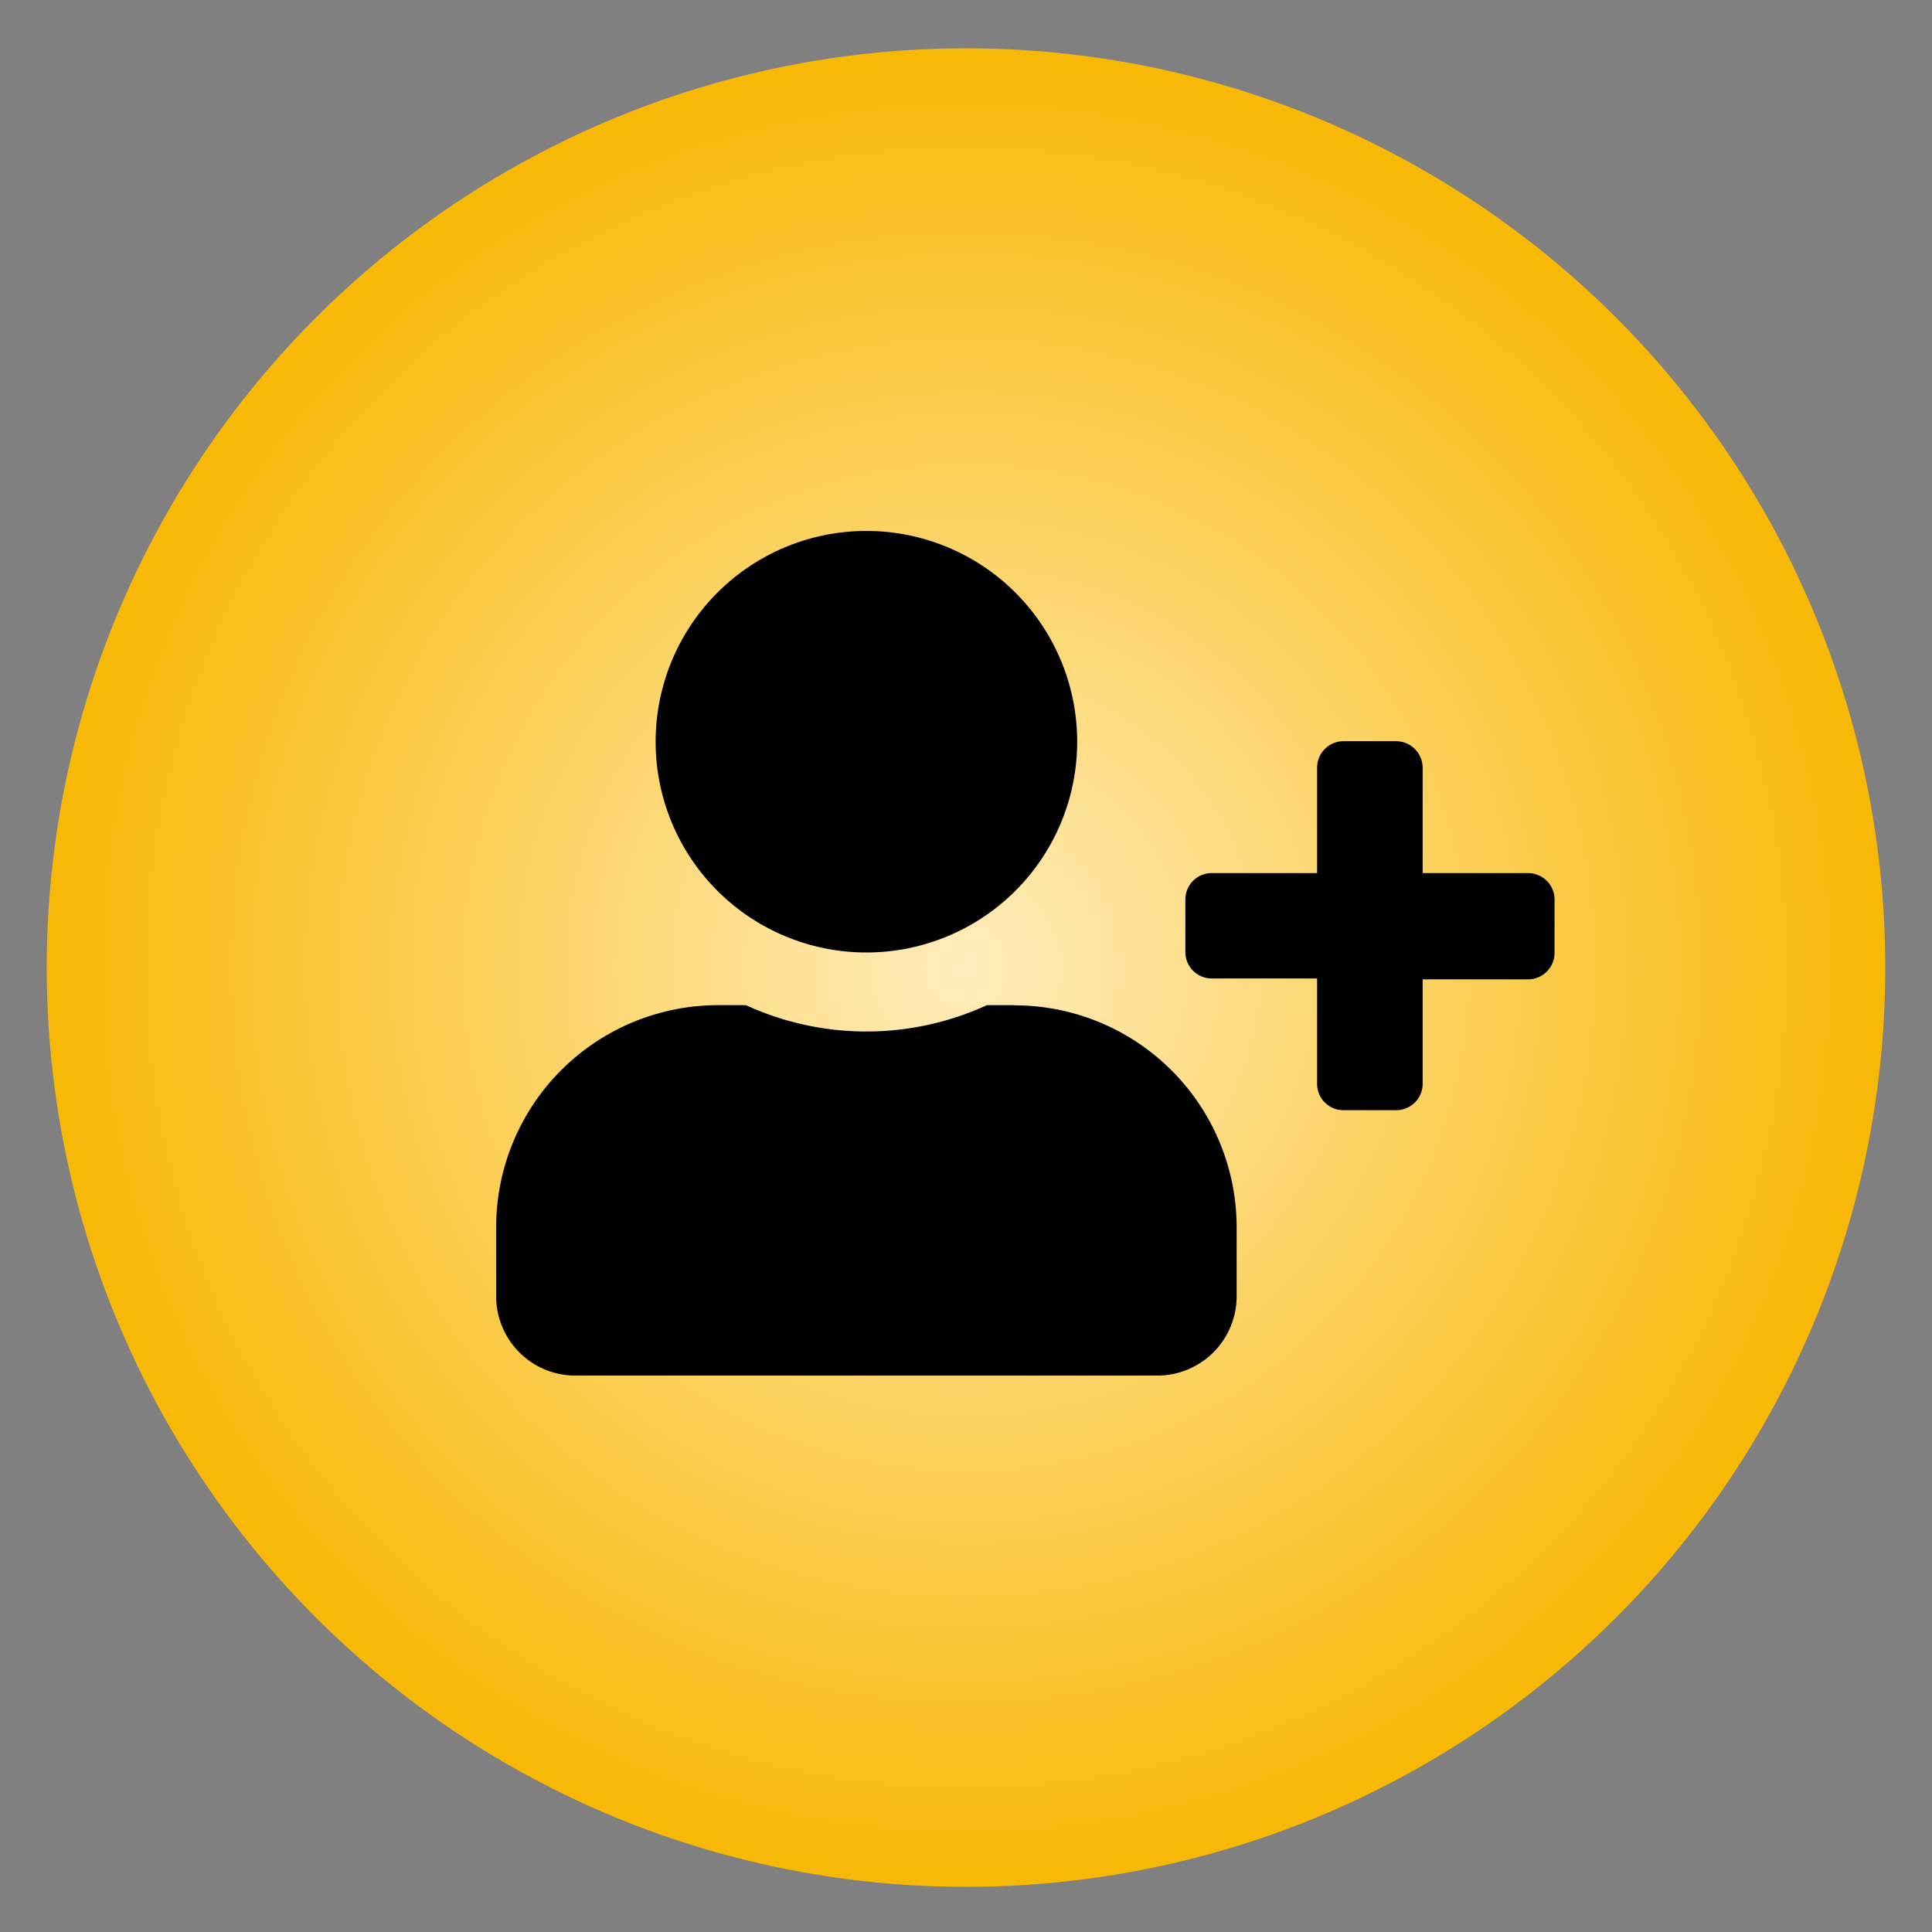
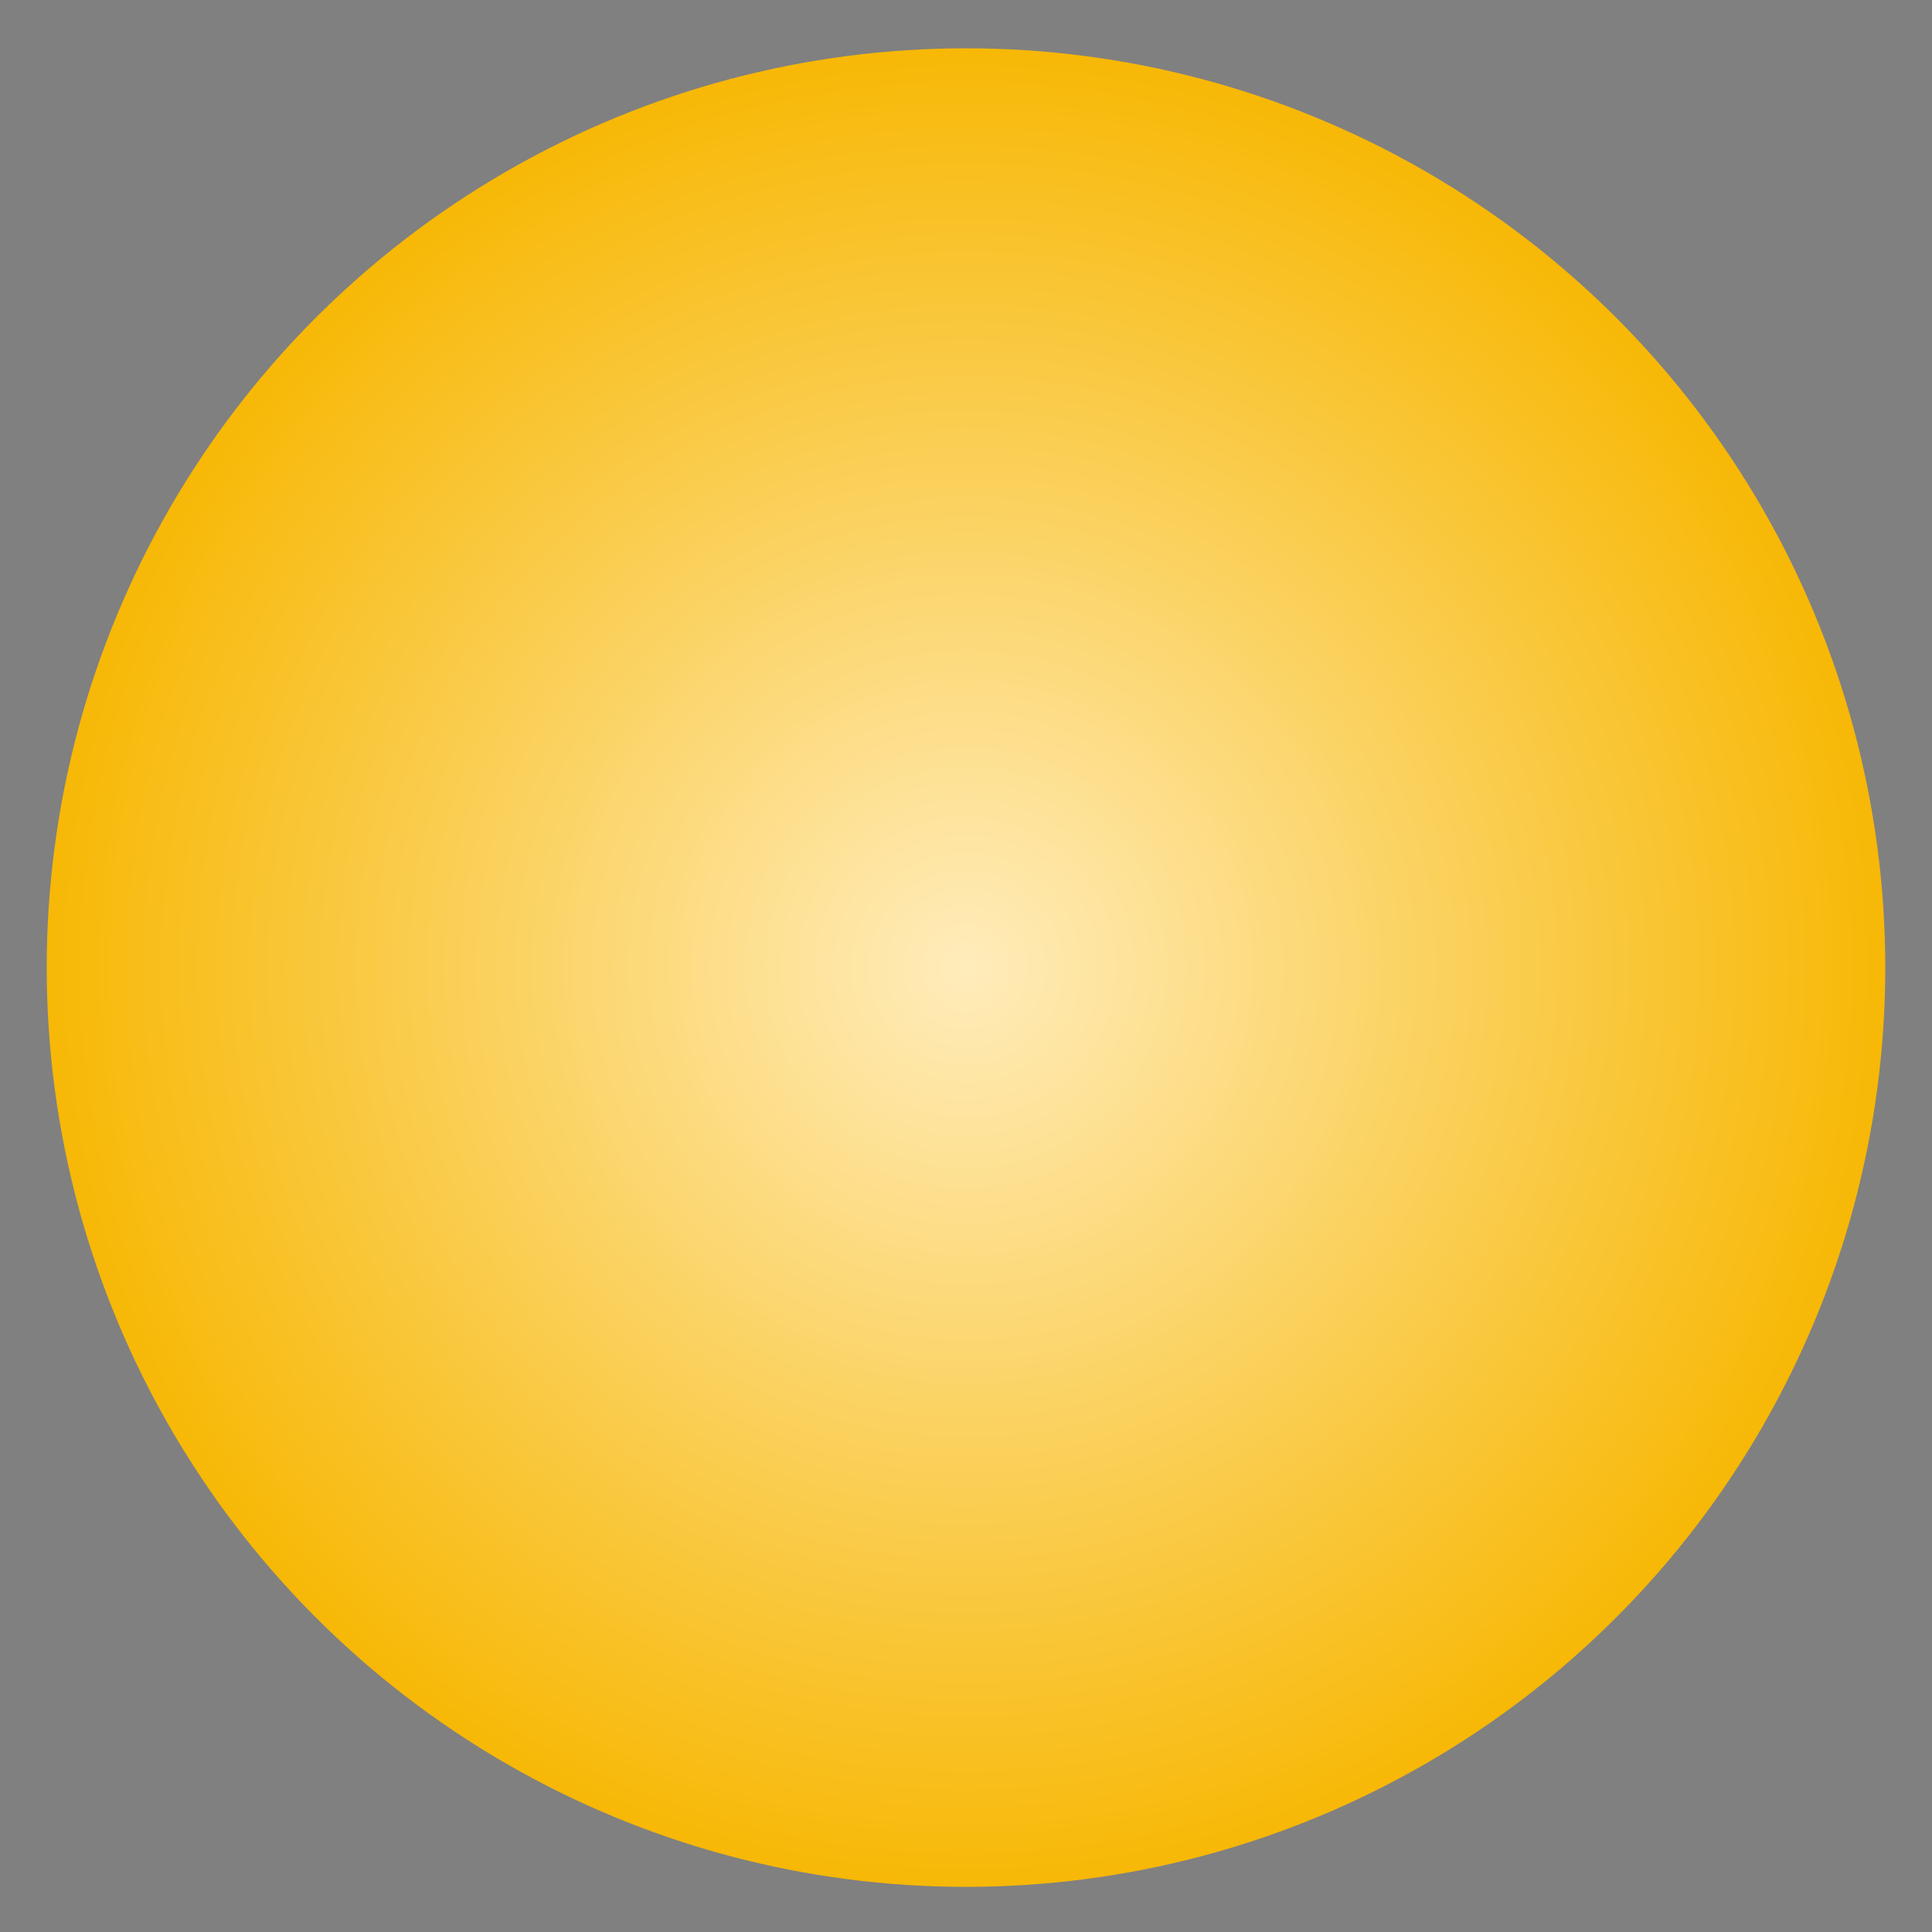
<svg xmlns="http://www.w3.org/2000/svg" id="Layer_1" data-name="Layer 1" viewBox="0 0 110 110">
  <rect x="0" y="0" width="110" height="110" fill="#808080" stroke="none" />
  <defs>
    <style>.cls-1{fill:url(#radial-gradient);}</style>
    <radialGradient id="radial-gradient" cx="55" cy="55.09" r="52.34" gradientUnits="userSpaceOnUse">
      <stop offset="0" stop-color="#ffecbb" />
      <stop offset="1" stop-color="#f7b806" />
    </radialGradient>
  </defs>
  <title>studio-feature-icons_invite-guest</title>
  <circle class="cls-1" cx="55" cy="55.09" r="52.34" />
-   <path d="M87,49.71H81v-6a1.52,1.52,0,0,0-1.51-1.51h-3a1.51,1.51,0,0,0-1.5,1.51v6h-6a1.5,1.5,0,0,0-1.5,1.5v3a1.5,1.5,0,0,0,1.5,1.5h6v6a1.5,1.5,0,0,0,1.5,1.5h3A1.51,1.51,0,0,0,81,61.76v-6h6a1.51,1.51,0,0,0,1.51-1.5v-3A1.51,1.51,0,0,0,87,49.71ZM49.33,54.23a12,12,0,1,0-12-12A12,12,0,0,0,49.33,54.23Zm8.43,3H56.19a16.44,16.44,0,0,1-13.72,0H40.89A12.64,12.64,0,0,0,28.25,69.89V73.8a4.51,4.51,0,0,0,4.51,4.52H65.89a4.52,4.52,0,0,0,4.52-4.52V69.89A12.65,12.65,0,0,0,57.76,57.24Z" />
</svg>